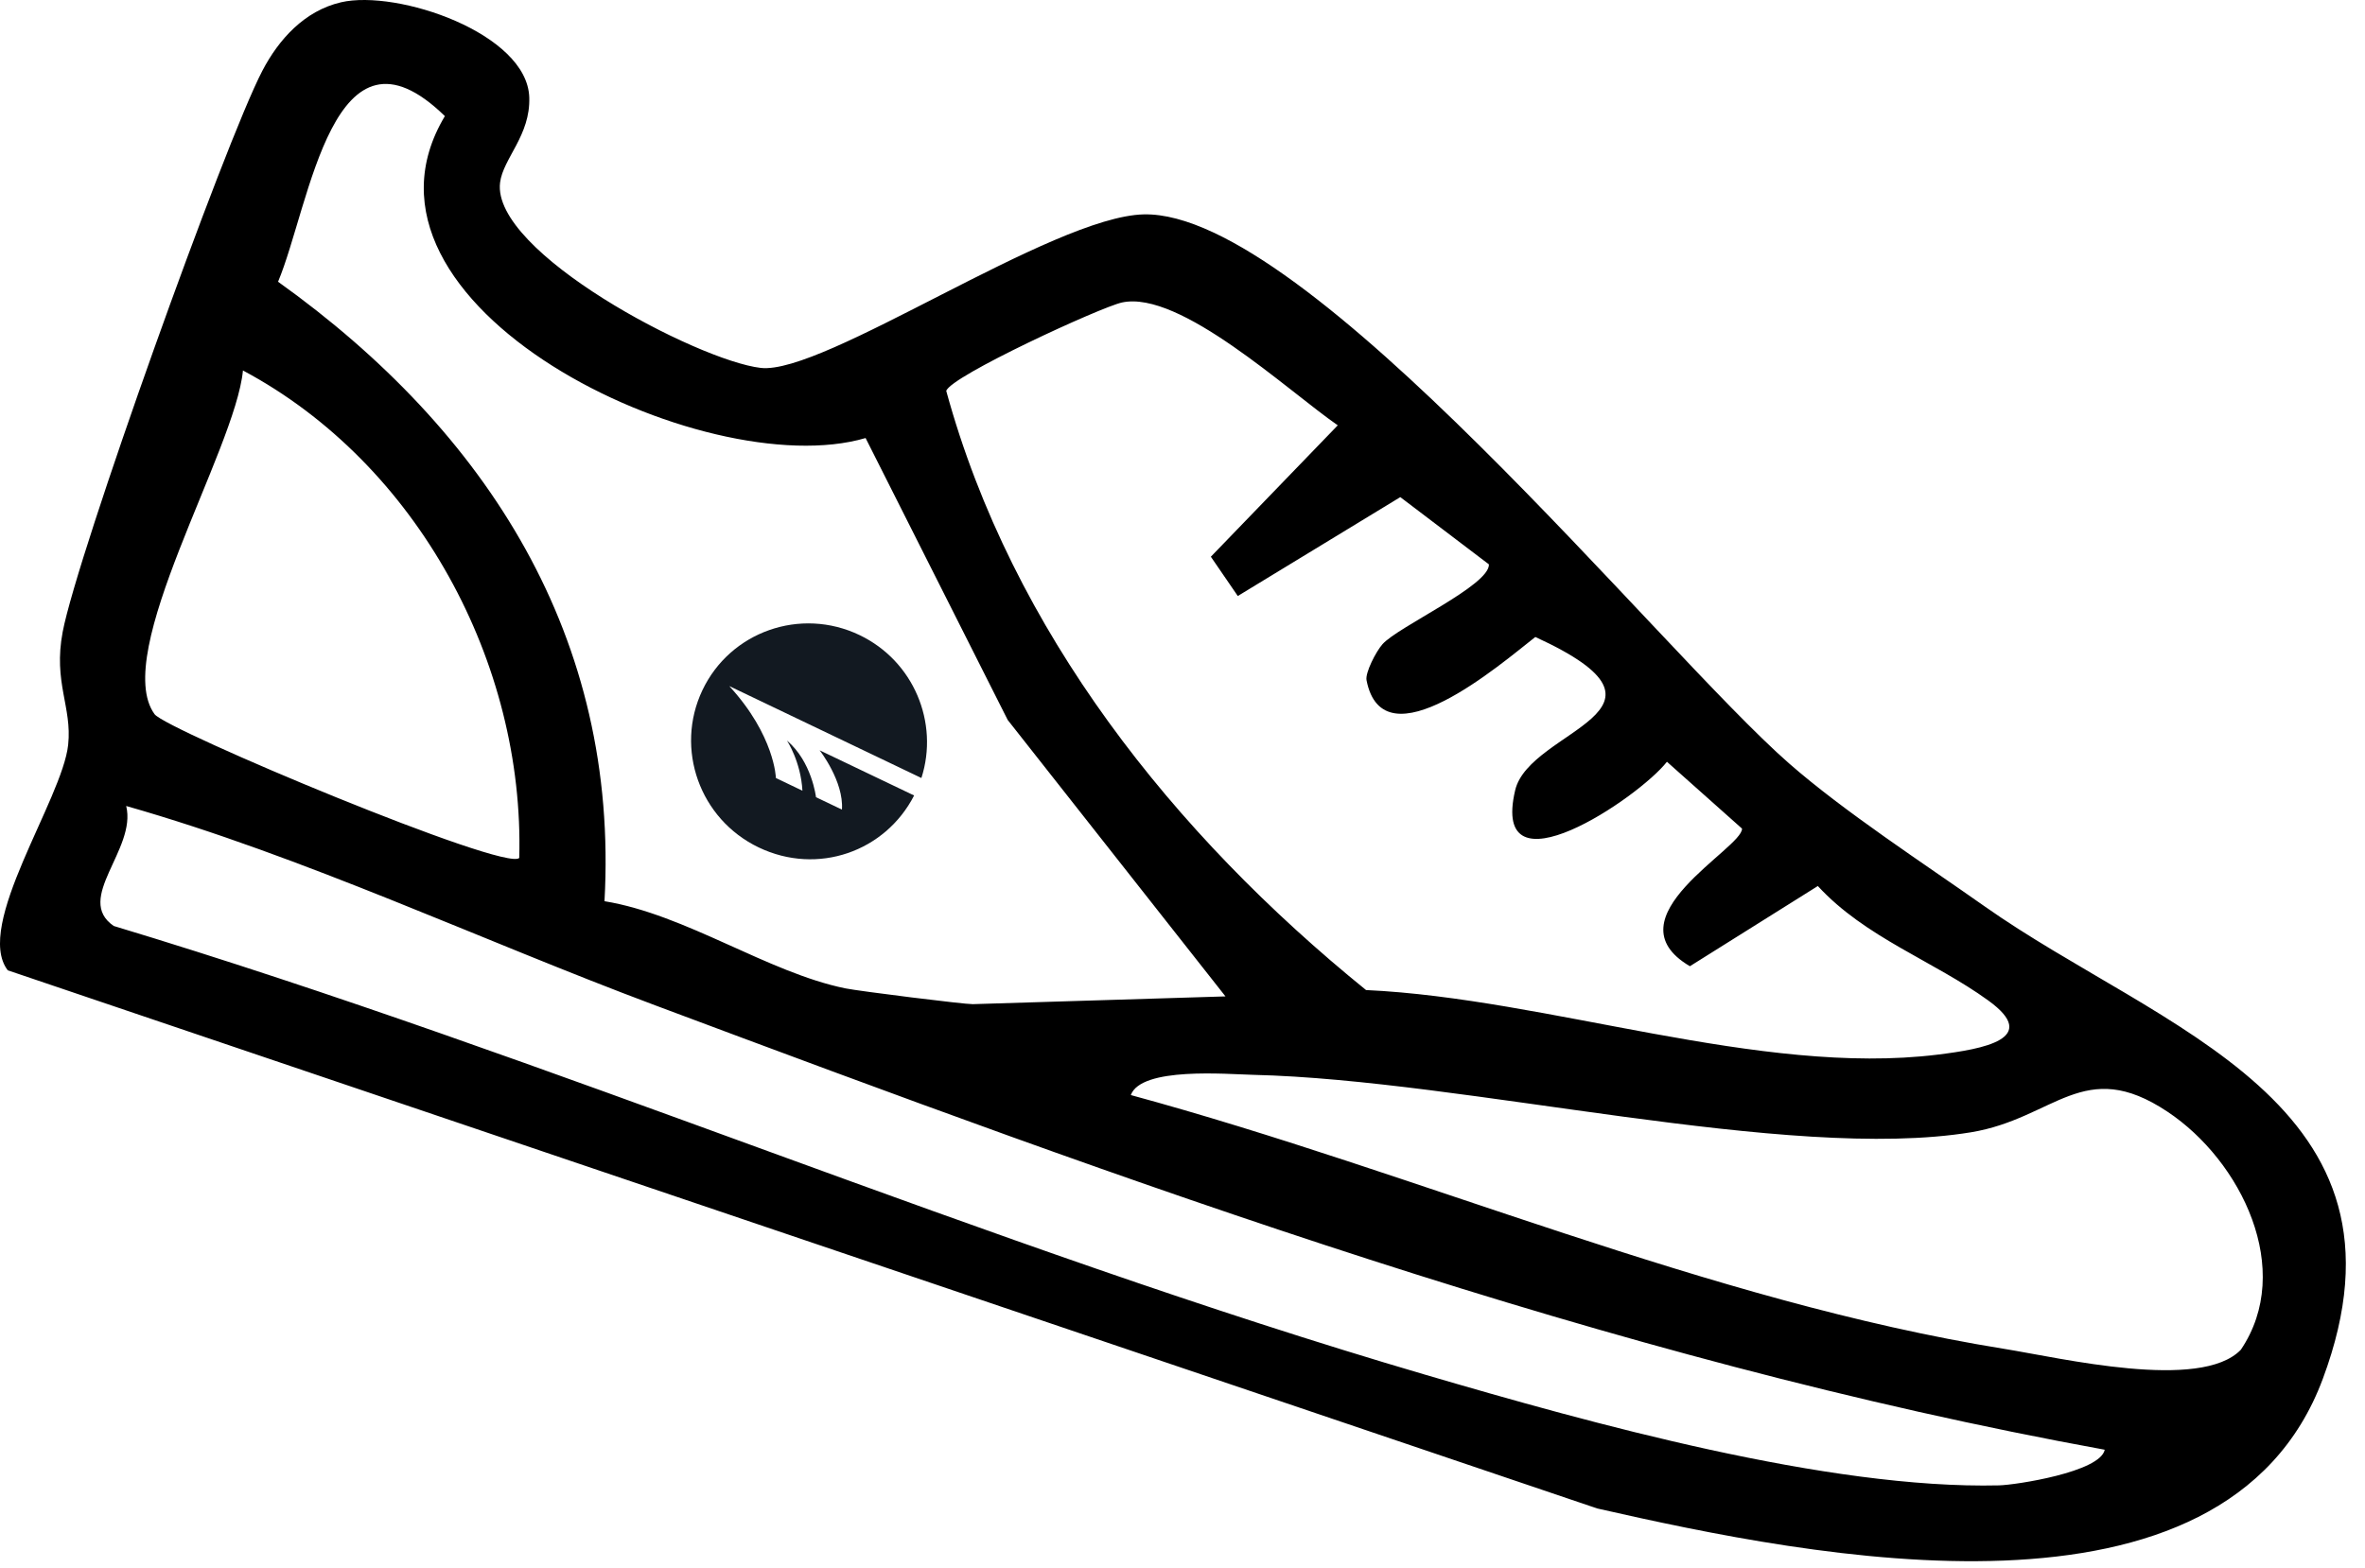
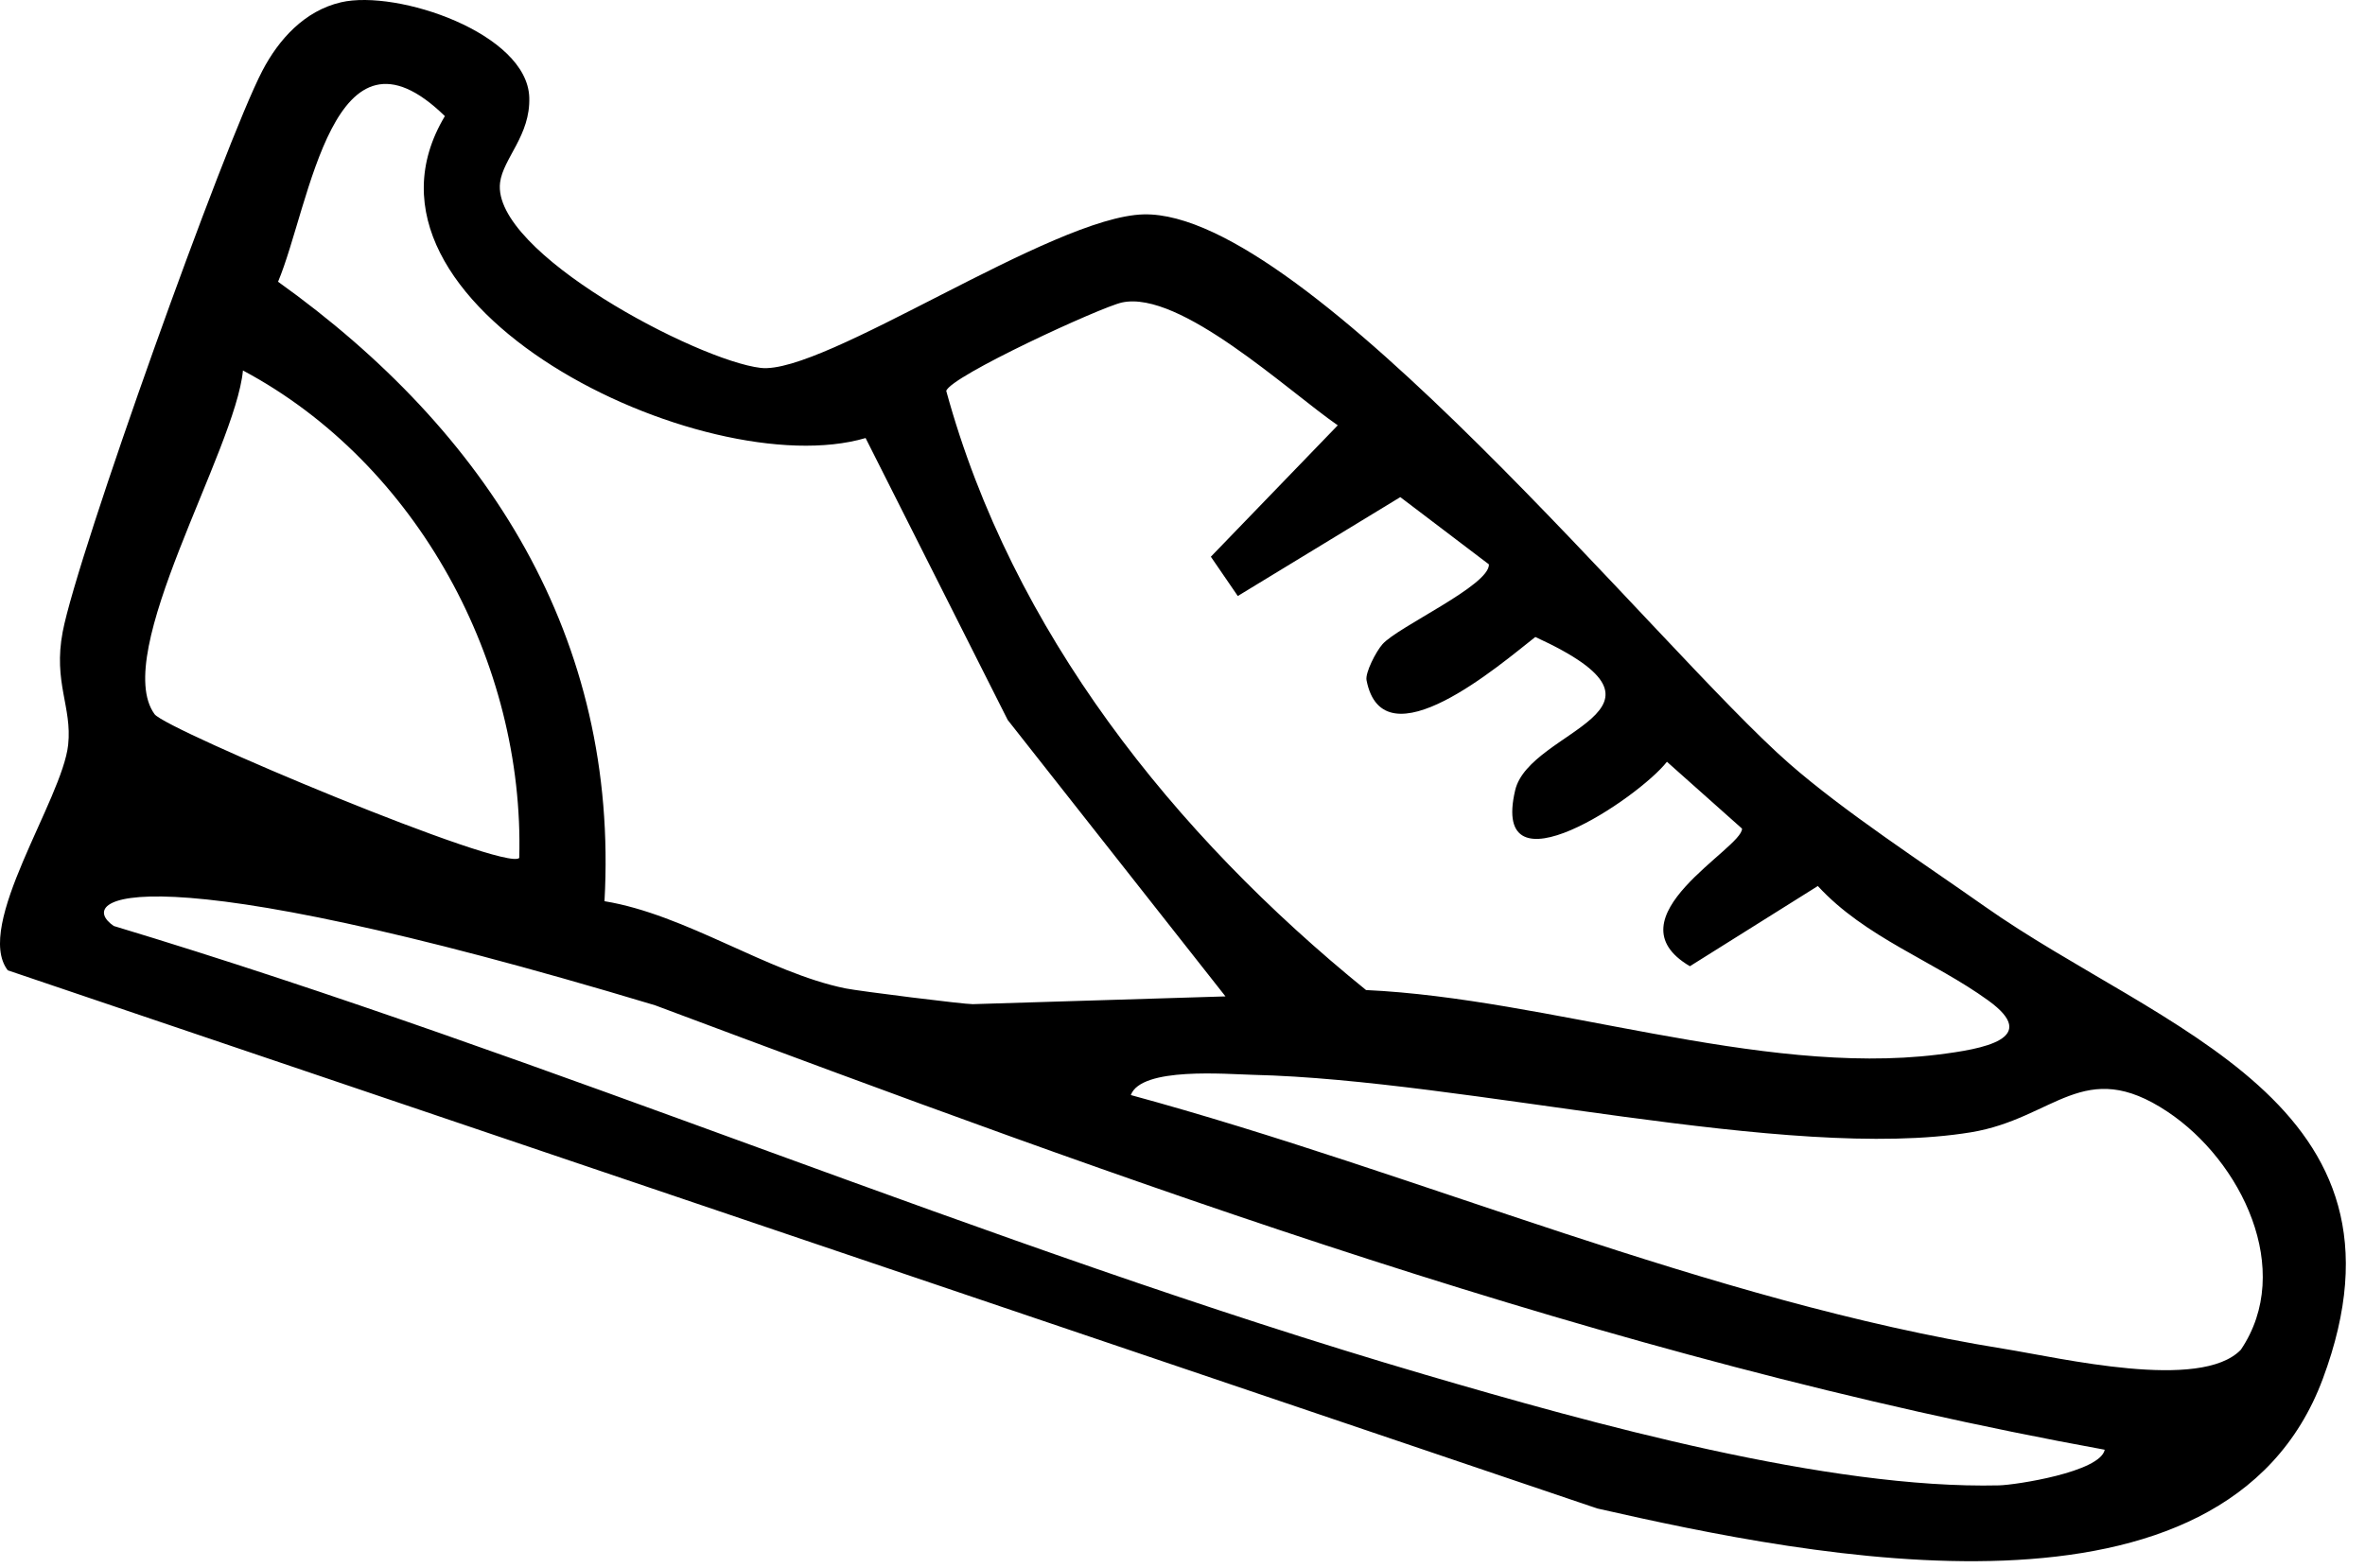
<svg xmlns="http://www.w3.org/2000/svg" fill="none" viewBox="0 0 92 61" height="61" width="92">
-   <path fill="black" d="M13.264 0.089C15.464 -0.418 20.511 1.298 20.589 3.791C20.637 5.272 19.573 6.161 19.453 7.104C19.113 9.815 27.138 14.031 29.592 14.316C32.046 14.601 40.931 8.419 44.496 8.342C50.843 8.206 64.562 25.304 69.597 29.707C71.741 31.584 74.812 33.583 77.2 35.266C84.032 40.084 94.366 42.888 90.359 53.653C86.548 63.892 70.48 60.593 62.134 58.698L0.302 37.757C-1.024 36.025 2.428 31.108 2.652 28.977C2.807 27.504 2.066 26.558 2.438 24.59C3.007 21.578 8.741 5.552 10.21 2.746C10.843 1.536 11.845 0.418 13.267 0.089H13.264ZM47.672 38.772L39.2 28.015L33.672 17.045C27.416 18.887 12.893 11.888 17.306 4.518C12.945 0.266 12.069 7.97 10.817 10.963C18.98 16.802 24.086 24.831 23.515 35.068C26.686 35.586 29.873 37.846 32.887 38.46C33.425 38.569 37.541 39.083 37.841 39.074L47.672 38.772ZM53.778 25.069C54.385 24.382 57.951 22.781 57.92 21.961L54.473 19.344L48.151 23.192L47.103 21.663L52.04 16.55C50.107 15.217 45.903 11.278 43.644 11.771C42.818 11.951 36.969 14.643 36.81 15.212C39.362 24.553 45.661 32.465 53.14 38.525C60.232 38.852 68.456 41.889 75.367 41.039C77.152 40.82 79.4 40.418 77.345 38.931C75.224 37.395 72.558 36.482 70.715 34.477L65.738 37.598C62.538 35.714 67.79 33.015 67.766 32.243L64.845 29.642C63.743 31.05 57.953 34.953 58.941 30.751C59.503 28.358 66.04 27.681 59.725 24.786C58.373 25.846 53.807 29.794 53.159 26.469C53.102 26.18 53.526 25.353 53.778 25.069ZM20.199 33.382C20.408 25.816 16.249 18.044 9.451 14.416C9.158 17.514 4.299 25.435 6.013 27.791C6.456 28.4 19.711 33.956 20.201 33.382H20.199ZM81.875 56.412C62.51 52.887 43.832 45.986 25.483 39.118C18.651 36.562 11.848 33.34 4.909 31.363C5.325 33.05 2.876 34.972 4.425 36.032C21.501 41.186 38.369 48.484 55.428 53.489C61.877 55.38 71.113 57.956 77.764 57.799C78.4 57.785 81.694 57.283 81.875 56.415V56.412ZM43.989 42.611C55.166 45.648 66.452 50.63 77.94 52.483C80.19 52.845 85.603 54.141 87.169 52.523C89.269 49.416 87.184 45.167 84.318 43.26C81.054 41.084 79.935 43.523 76.671 44.06C69.556 45.227 57.013 42.015 48.753 41.824C47.732 41.8 44.392 41.504 43.989 42.613V42.611Z" />
-   <path fill="#121921" d="M32.752 31.503L31.743 31.021C31.743 31.021 31.583 29.636 30.612 28.816C30.612 28.816 31.152 29.629 31.215 30.768L30.183 30.274C30.183 30.274 30.143 28.625 28.369 26.697L35.843 30.274C36.536 28.12 35.542 25.719 33.434 24.711C31.143 23.614 28.407 24.576 27.324 26.858C26.241 29.14 27.222 31.878 29.513 32.975C31.804 34.072 34.435 33.143 35.56 30.954L31.885 29.196C31.885 29.196 32.829 30.402 32.752 31.506" />
+   <path fill="black" d="M13.264 0.089C15.464 -0.418 20.511 1.298 20.589 3.791C20.637 5.272 19.573 6.161 19.453 7.104C19.113 9.815 27.138 14.031 29.592 14.316C32.046 14.601 40.931 8.419 44.496 8.342C50.843 8.206 64.562 25.304 69.597 29.707C71.741 31.584 74.812 33.583 77.2 35.266C84.032 40.084 94.366 42.888 90.359 53.653C86.548 63.892 70.48 60.593 62.134 58.698L0.302 37.757C-1.024 36.025 2.428 31.108 2.652 28.977C2.807 27.504 2.066 26.558 2.438 24.59C3.007 21.578 8.741 5.552 10.21 2.746C10.843 1.536 11.845 0.418 13.267 0.089H13.264ZM47.672 38.772L39.2 28.015L33.672 17.045C27.416 18.887 12.893 11.888 17.306 4.518C12.945 0.266 12.069 7.97 10.817 10.963C18.98 16.802 24.086 24.831 23.515 35.068C26.686 35.586 29.873 37.846 32.887 38.46C33.425 38.569 37.541 39.083 37.841 39.074L47.672 38.772ZM53.778 25.069C54.385 24.382 57.951 22.781 57.92 21.961L54.473 19.344L48.151 23.192L47.103 21.663L52.04 16.55C50.107 15.217 45.903 11.278 43.644 11.771C42.818 11.951 36.969 14.643 36.81 15.212C39.362 24.553 45.661 32.465 53.14 38.525C60.232 38.852 68.456 41.889 75.367 41.039C77.152 40.82 79.4 40.418 77.345 38.931C75.224 37.395 72.558 36.482 70.715 34.477L65.738 37.598C62.538 35.714 67.79 33.015 67.766 32.243L64.845 29.642C63.743 31.05 57.953 34.953 58.941 30.751C59.503 28.358 66.04 27.681 59.725 24.786C58.373 25.846 53.807 29.794 53.159 26.469C53.102 26.18 53.526 25.353 53.778 25.069ZM20.199 33.382C20.408 25.816 16.249 18.044 9.451 14.416C9.158 17.514 4.299 25.435 6.013 27.791C6.456 28.4 19.711 33.956 20.201 33.382H20.199ZM81.875 56.412C62.51 52.887 43.832 45.986 25.483 39.118C5.325 33.05 2.876 34.972 4.425 36.032C21.501 41.186 38.369 48.484 55.428 53.489C61.877 55.38 71.113 57.956 77.764 57.799C78.4 57.785 81.694 57.283 81.875 56.415V56.412ZM43.989 42.611C55.166 45.648 66.452 50.63 77.94 52.483C80.19 52.845 85.603 54.141 87.169 52.523C89.269 49.416 87.184 45.167 84.318 43.26C81.054 41.084 79.935 43.523 76.671 44.06C69.556 45.227 57.013 42.015 48.753 41.824C47.732 41.8 44.392 41.504 43.989 42.613V42.611Z" />
</svg>